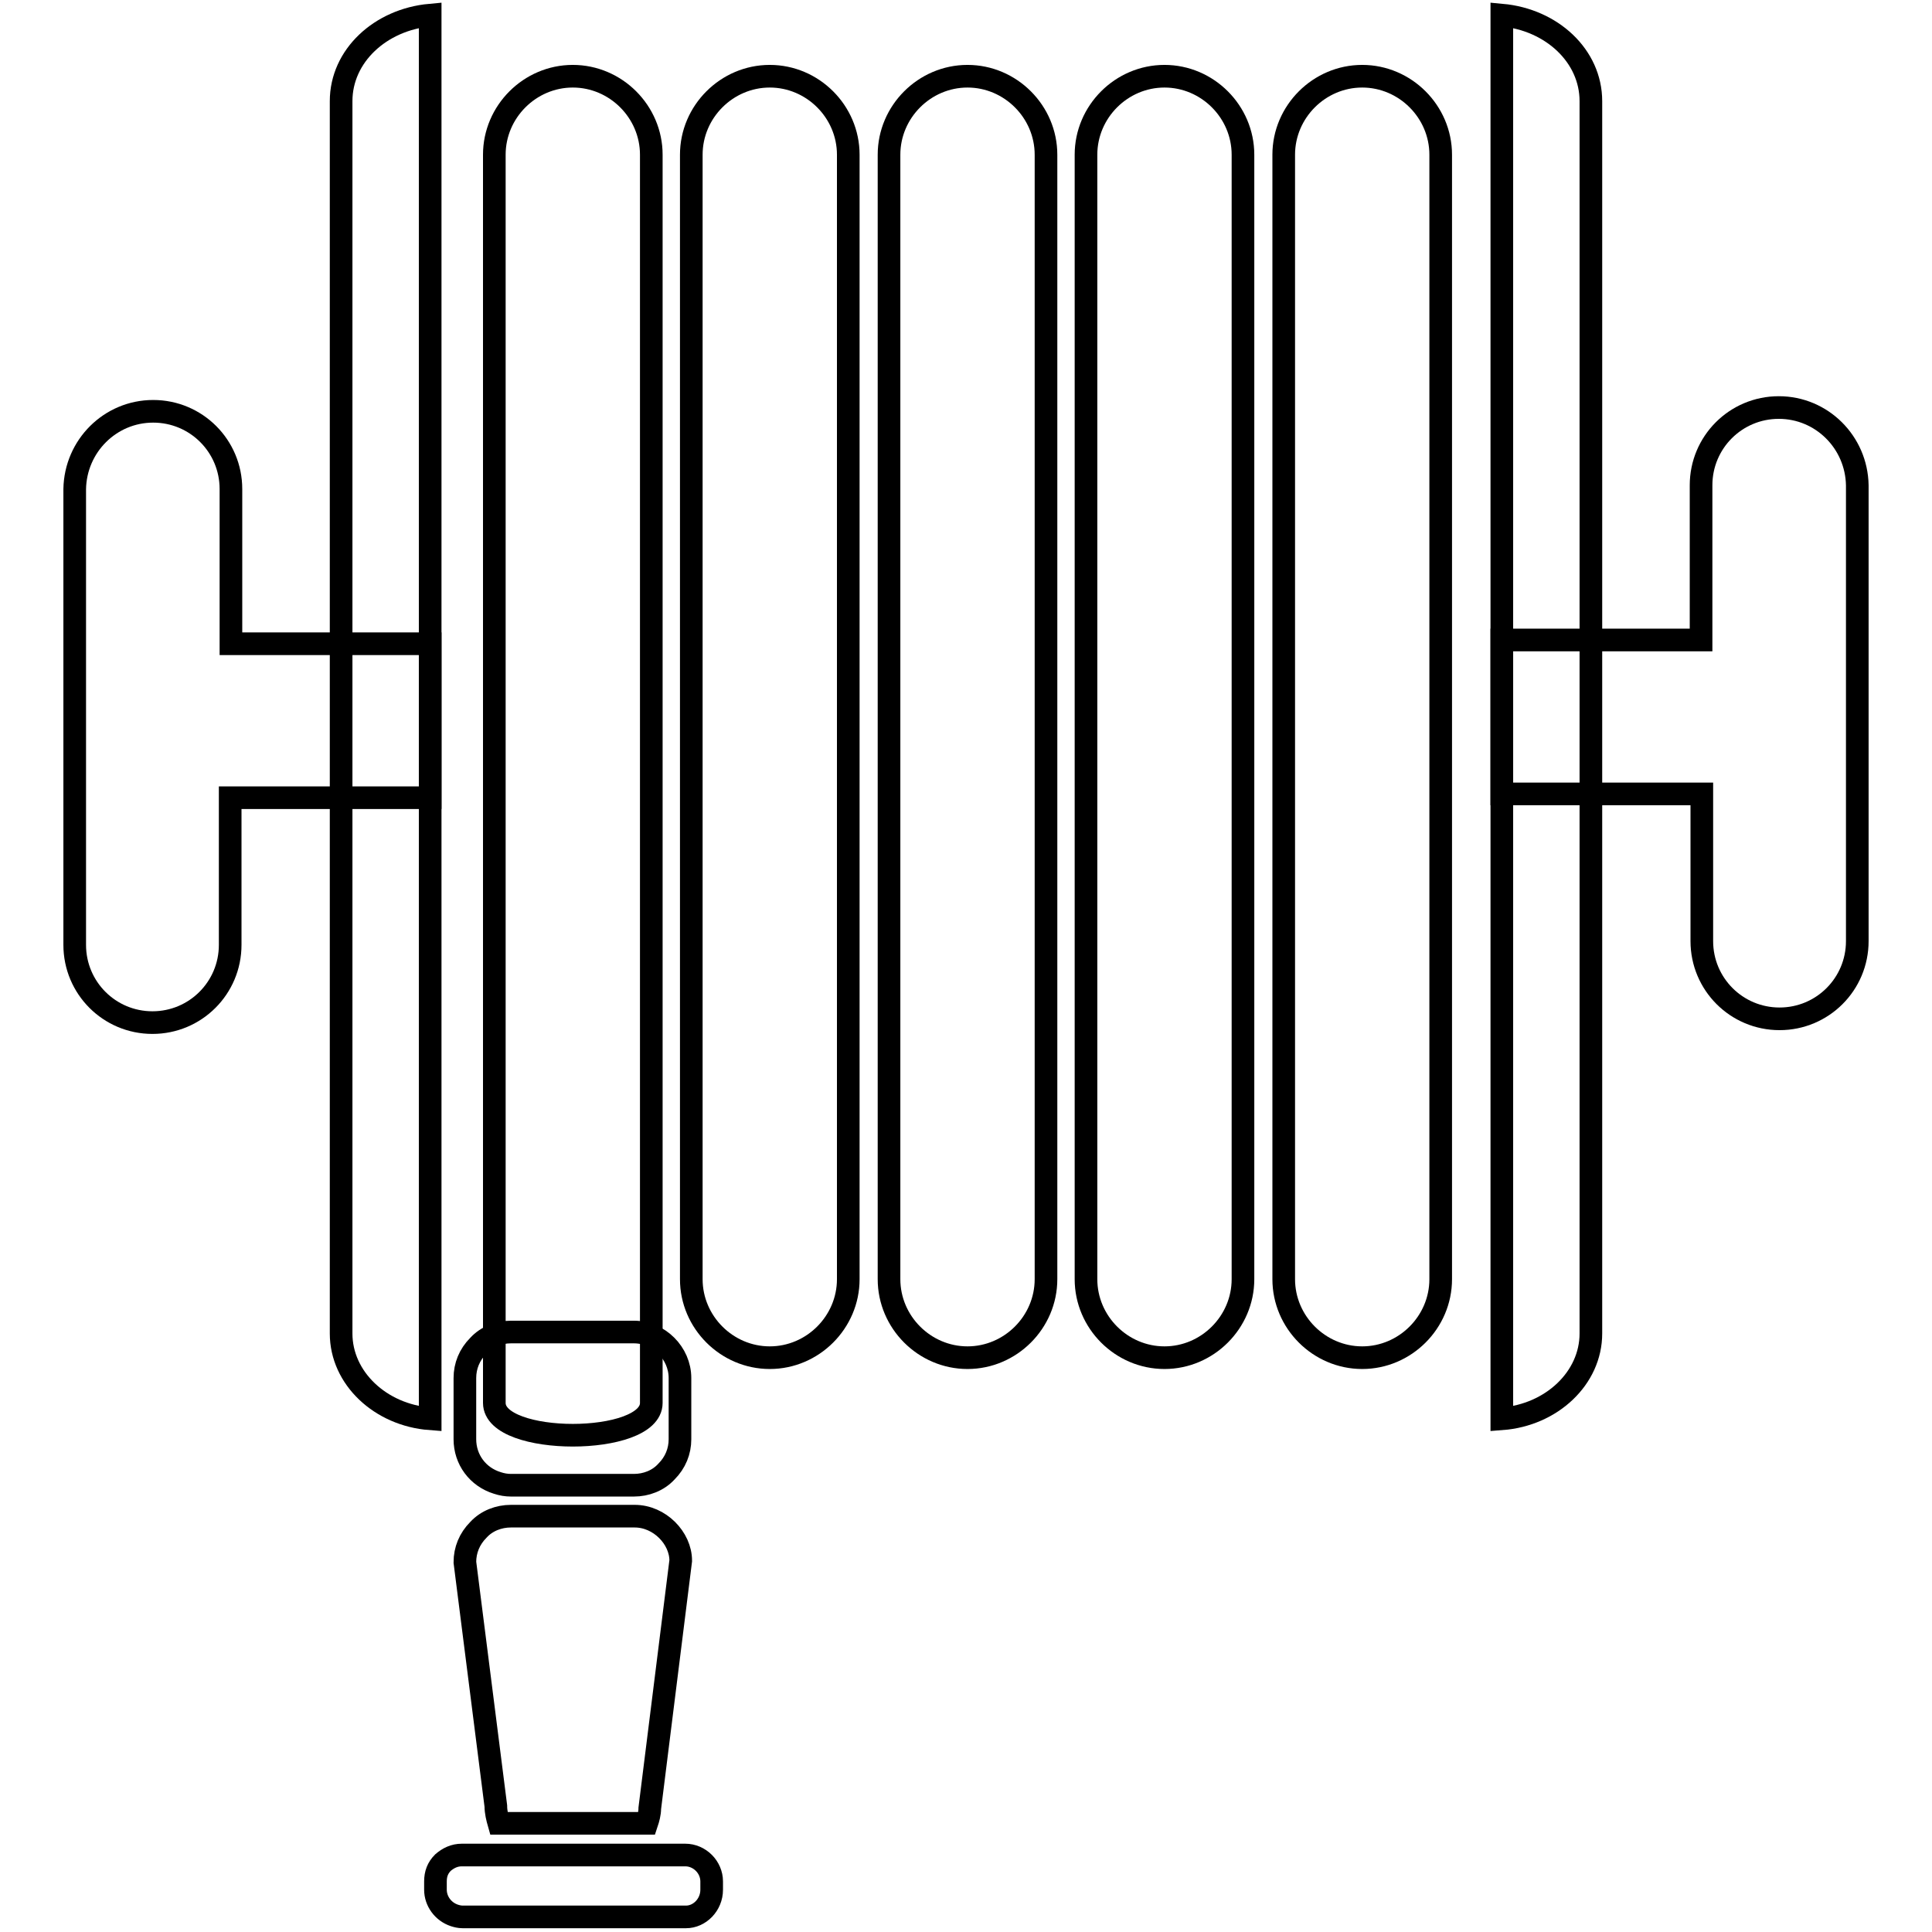
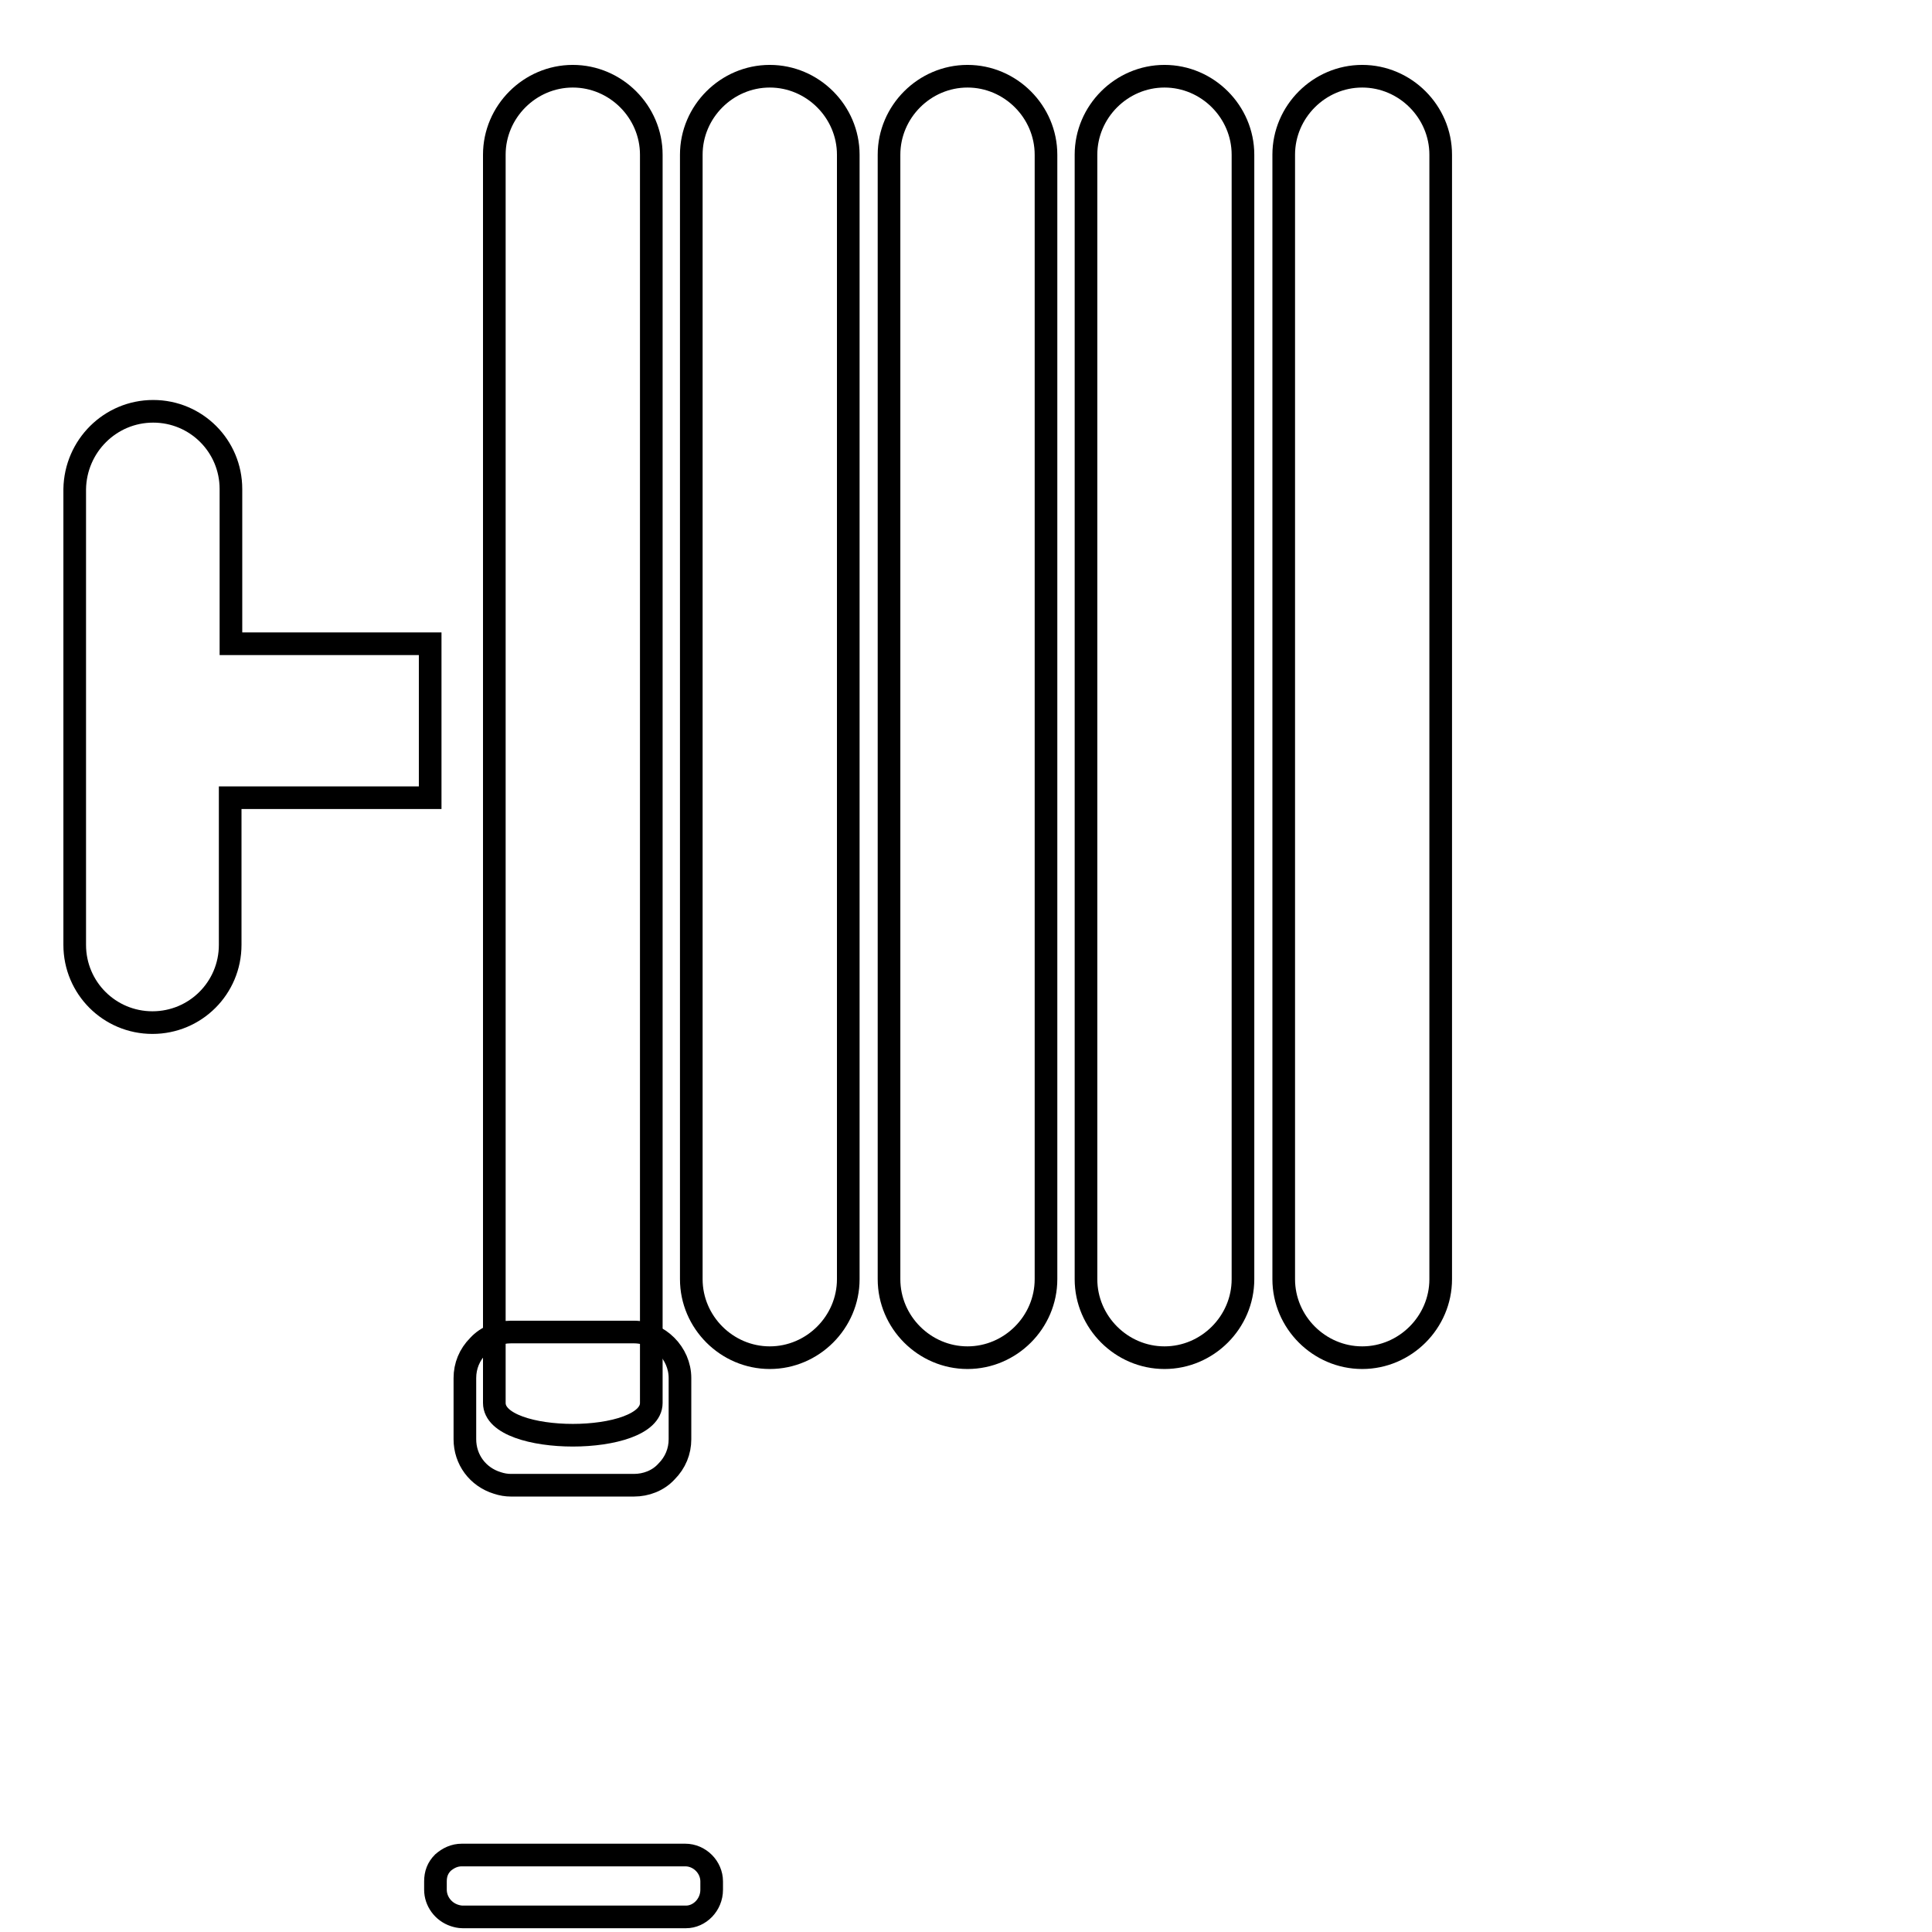
<svg xmlns="http://www.w3.org/2000/svg" version="1.1" x="0px" y="0px" viewBox="0 0 256 256" enable-background="new 0 0 256 256" xml:space="preserve">
  <g>
    <g>
      <path stroke-width="3" fill-opacity="0" stroke="#000000" d="M190.9,169.5c0,5.7-4.7,10.4-10.4,10.4l0,0c-5.7,0-10.4-4.7-10.4-10.4v-149c0-5.7,4.7-10.4,10.4-10.4l0,0c5.7,0,10.4,4.7,10.4,10.4V169.5z" />
      <path stroke-width="3" fill-opacity="0" stroke="#000000" d="M164.7,169.5c0,5.7-4.7,10.4-10.4,10.4l0,0c-5.7,0-10.4-4.7-10.4-10.4v-149c0-5.7,4.7-10.4,10.4-10.4l0,0c5.7,0,10.4,4.7,10.4,10.4V169.5z" />
      <path stroke-width="3" fill-opacity="0" stroke="#000000" d="M138.6,169.5c0,5.7-4.7,10.4-10.4,10.4l0,0c-5.7,0-10.4-4.7-10.4-10.4v-149c0-5.7,4.7-10.4,10.4-10.4l0,0c5.7,0,10.4,4.7,10.4,10.4V169.5z" />
      <path stroke-width="3" fill-opacity="0" stroke="#000000" d="M112.4,169.5c0,5.7-4.7,10.4-10.4,10.4l0,0c-5.7,0-10.4-4.7-10.4-10.4v-149c0-5.7,4.7-10.4,10.4-10.4l0,0c5.7,0,10.4,4.7,10.4,10.4V169.5z" />
      <path stroke-width="3" fill-opacity="0" stroke="#000000" d="M86.3,185.9c0,5.7-20.8,5.7-20.8,0V20.5c0-5.7,4.7-10.4,10.4-10.4l0,0c5.7,0,10.4,4.7,10.4,10.4V185.9z" />
-       <path stroke-width="3" fill-opacity="0" stroke="#000000" d="M45.2,13.4v163.3c0,5.9,5.2,10.8,11.8,11.3V2C50.4,2.6,45.2,7.4,45.2,13.4z" />
-       <path stroke-width="3" fill-opacity="0" stroke="#000000" d="M210.8,13.4v163.3c0,5.9-5.2,10.8-11.8,11.3V2C205.6,2.6,210.8,7.4,210.8,13.4z" />
-       <path stroke-width="3" fill-opacity="0" stroke="#000000" d="M235.7,54c-5.7,0-10.3,4.6-10.3,10.3v20.5H199v20.4h26.5v19.5c0,5.7,4.6,10.3,10.3,10.3c5.7,0,10.3-4.6,10.3-10.3V64.3C246,58.6,241.4,54,235.7,54z" />
      <path stroke-width="3" fill-opacity="0" stroke="#000000" d="M20.3,54.5c5.7,0,10.3,4.6,10.3,10.3v20.5H57v20.4H30.5v19.5c0,5.7-4.6,10.3-10.3,10.3c-5.7,0-10.3-4.6-10.3-10.3V64.8C10,59.1,14.6,54.5,20.3,54.5z" />
      <path stroke-width="3" fill-opacity="0" stroke="#000000" d="M90.1,182.6c0-3.3-2.8-6.1-6.1-6.1l-16.3,0c-1.6,0-3.2,0.6-4.3,1.8c-1.2,1.2-1.8,2.7-1.8,4.3v8.1c0,2.7,1.7,5,4.3,5.8c0.6,0.2,1.2,0.3,1.8,0.3H84c1.6,0,3.2-0.6,4.3-1.8c1.2-1.2,1.8-2.7,1.8-4.3V182.6z" />
-       <path stroke-width="3" fill-opacity="0" stroke="#000000" d="M90.2,206.8c0-3-2.8-5.9-6.1-5.9H67.7c-1.6,0-3.2,0.6-4.3,1.8c-1.2,1.2-1.8,2.7-1.8,4.3l4.1,32.3c0,0.8,0.2,1.6,0.4,2.3l19.6,0c0.2-0.6,0.4-1.3,0.4-2L90.2,206.8z" />
      <path stroke-width="3" fill-opacity="0" stroke="#000000" d="M94.3,250.4v-1.1c0-1.9-1.6-3.5-3.5-3.5h-2.6h-2.8l-18.8,0h-2.8h-2.6c-1,0-1.8,0.4-2.5,1c-0.7,0.7-1,1.5-1,2.5v1.1c0,1.5,1,2.9,2.5,3.4c0.3,0.1,0.7,0.2,1.1,0.2l29.6,0C92.7,254,94.3,252.4,94.3,250.4z" />
    </g>
  </g>
</svg>